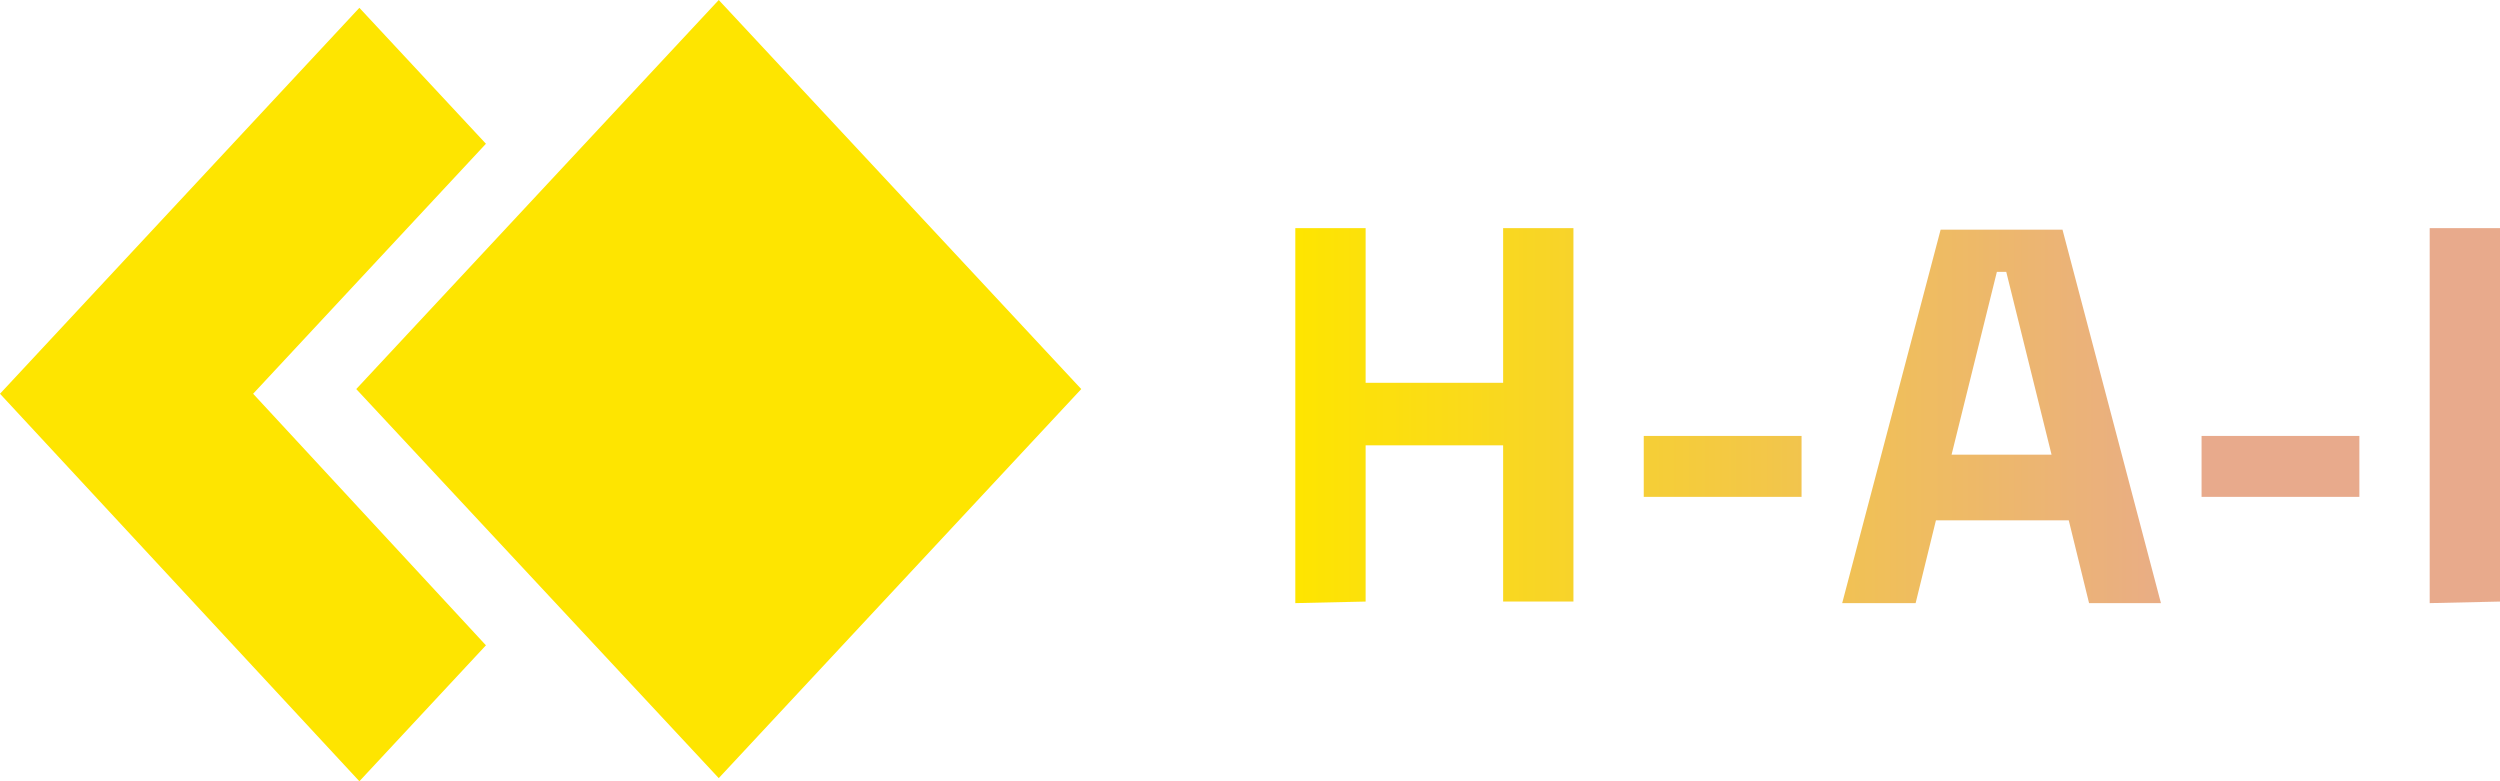
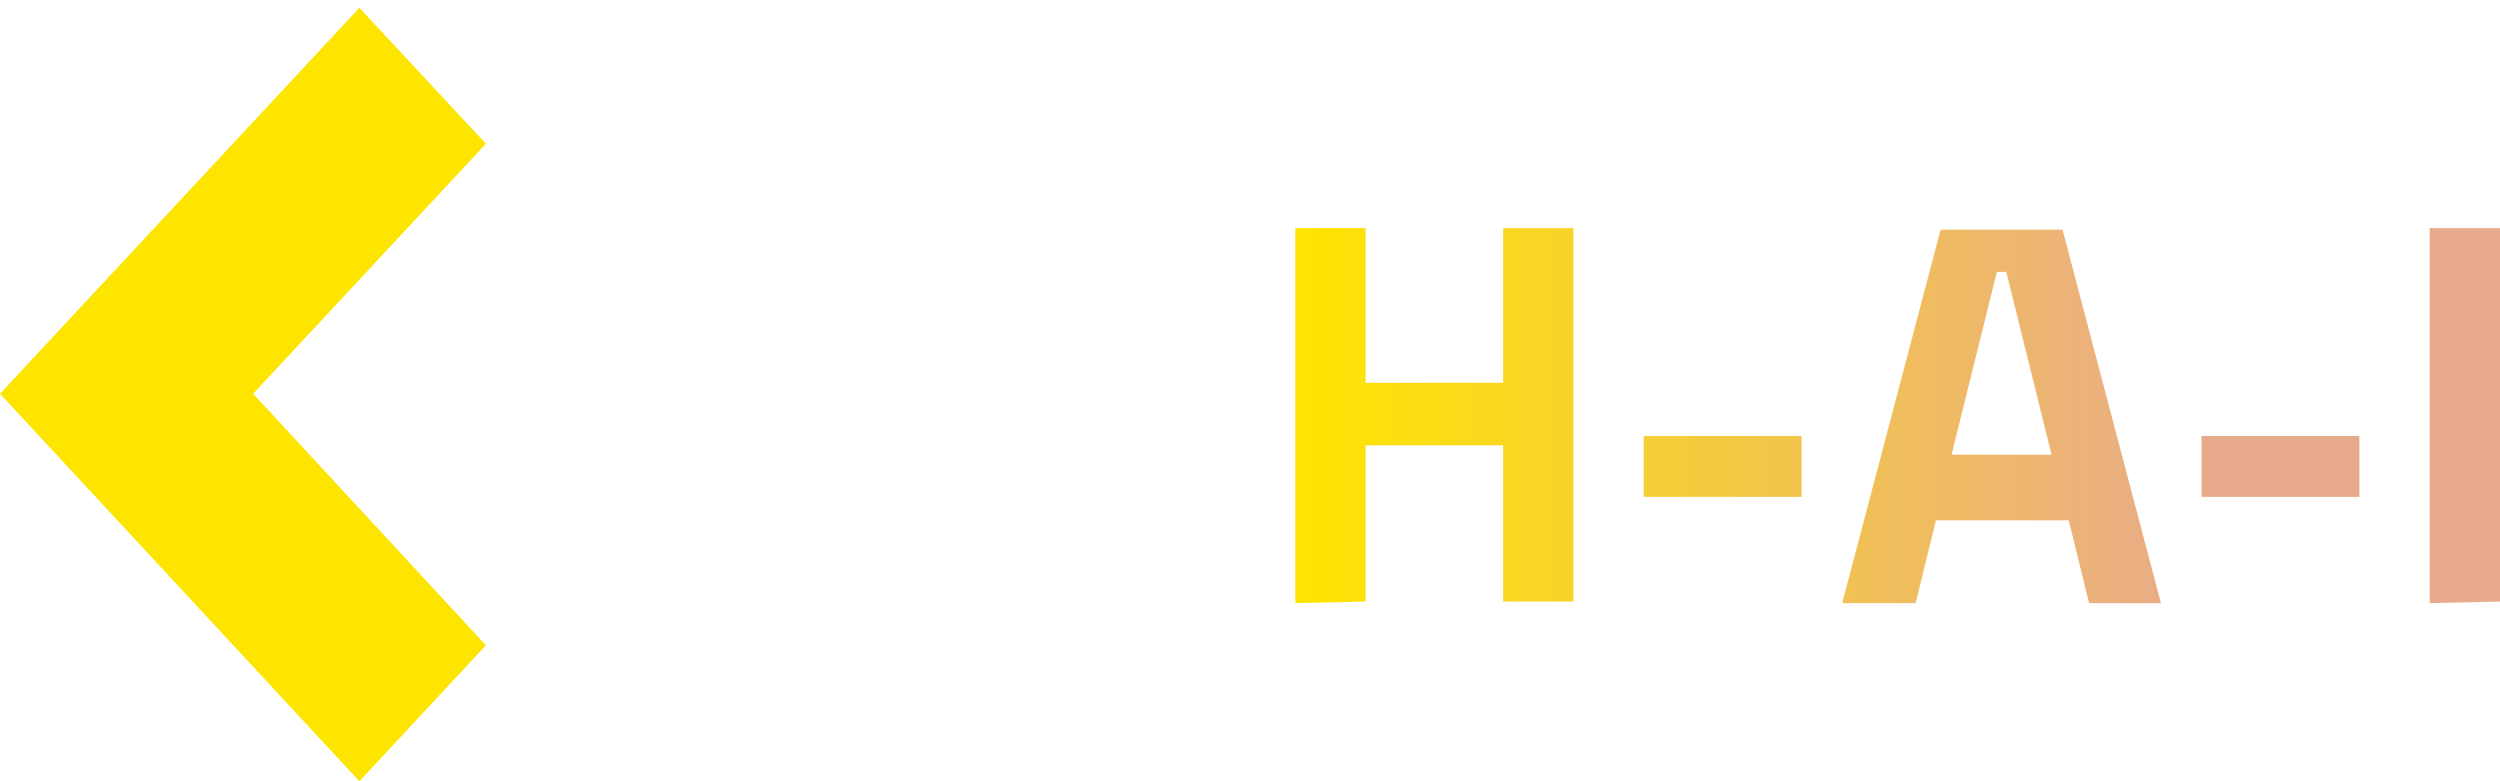
<svg xmlns="http://www.w3.org/2000/svg" x="0px" y="0px" viewBox="0 0 160 50" style="enable-background:new 0 0 160 50;" xml:space="preserve">
  <style type="text/css">
	.custom-logo-final-st0{fill:#FEE500;}
	.custom-logo-final-st1{fill:url(#custom-logo-final_SVGID_1_);}
</style>
  <g>
-     <path class="custom-logo-final-st0" d="M46,0L22.8,24.9L46,49.8l23.2-24.9L46,0z" />
    <path class="custom-logo-final-st0" d="M16.2,25.2l14.9,16.1L23,50L0,25.2L23,0.5l8.1,8.7L16.2,25.2z" />
    <linearGradient id="custom-logo-final_SVGID_1_" gradientUnits="userSpaceOnUse" x1="82.9" y1="26.6" x2="160" y2="26.6">
      <stop offset="0" style="stop-color:#FEE500" />
      <stop offset="0.757" style="stop-color:#E8AA8C" />
    </linearGradient>
    <path class="custom-logo-final-st1" d="M82.9,38.6v-24h4.5v9.9h8.8v-9.9h4.5v23.9h-4.5v-10h-8.8v10L82.9,38.6L82.9,38.6z M105.2,31.8v-3.9h10.1v3.9   H105.2z M117.9,38.6l6.3-23.9h7.8l6.3,23.9h-4.6l-1.3-5.3h-8.5l-1.3,5.3H117.9z M124.9,29.1h6.4l-2.9-11.7h-0.6L124.9,29.1z    M140.9,31.8v-3.9H151v3.9H140.9z M155.5,38.6v-24h4.5v23.9L155.5,38.6L155.5,38.6z" />
  </g>
</svg>